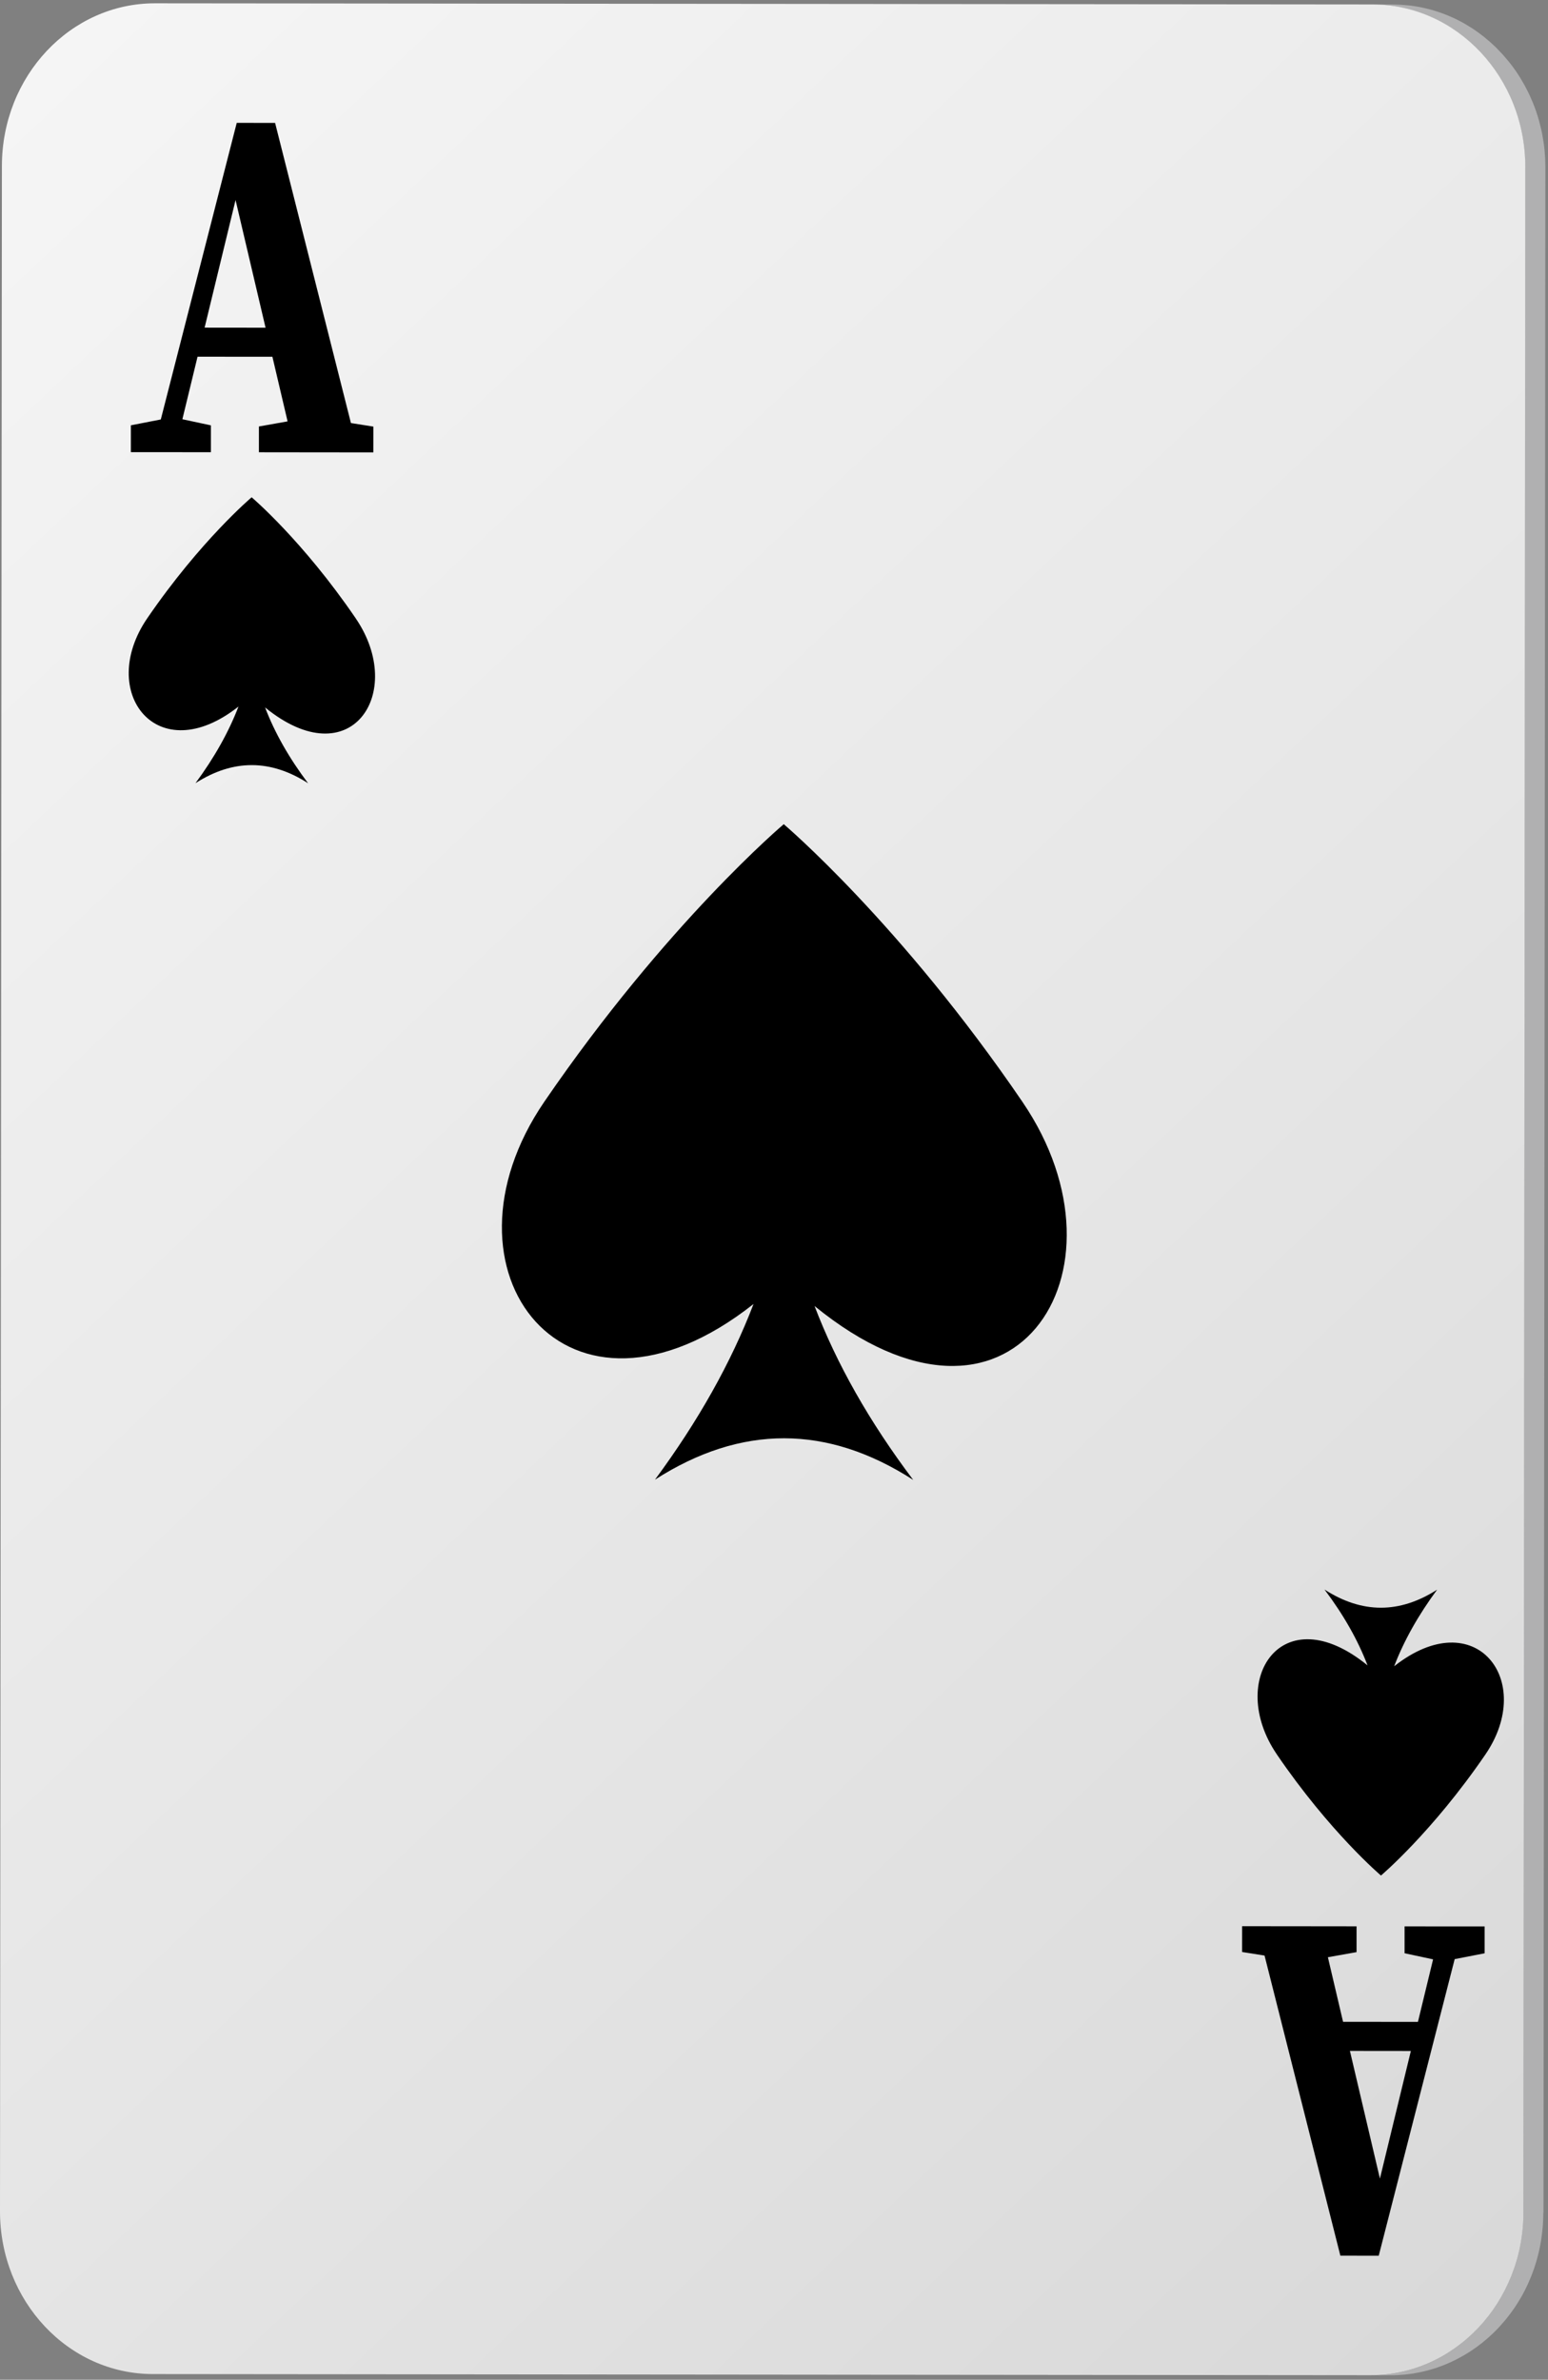
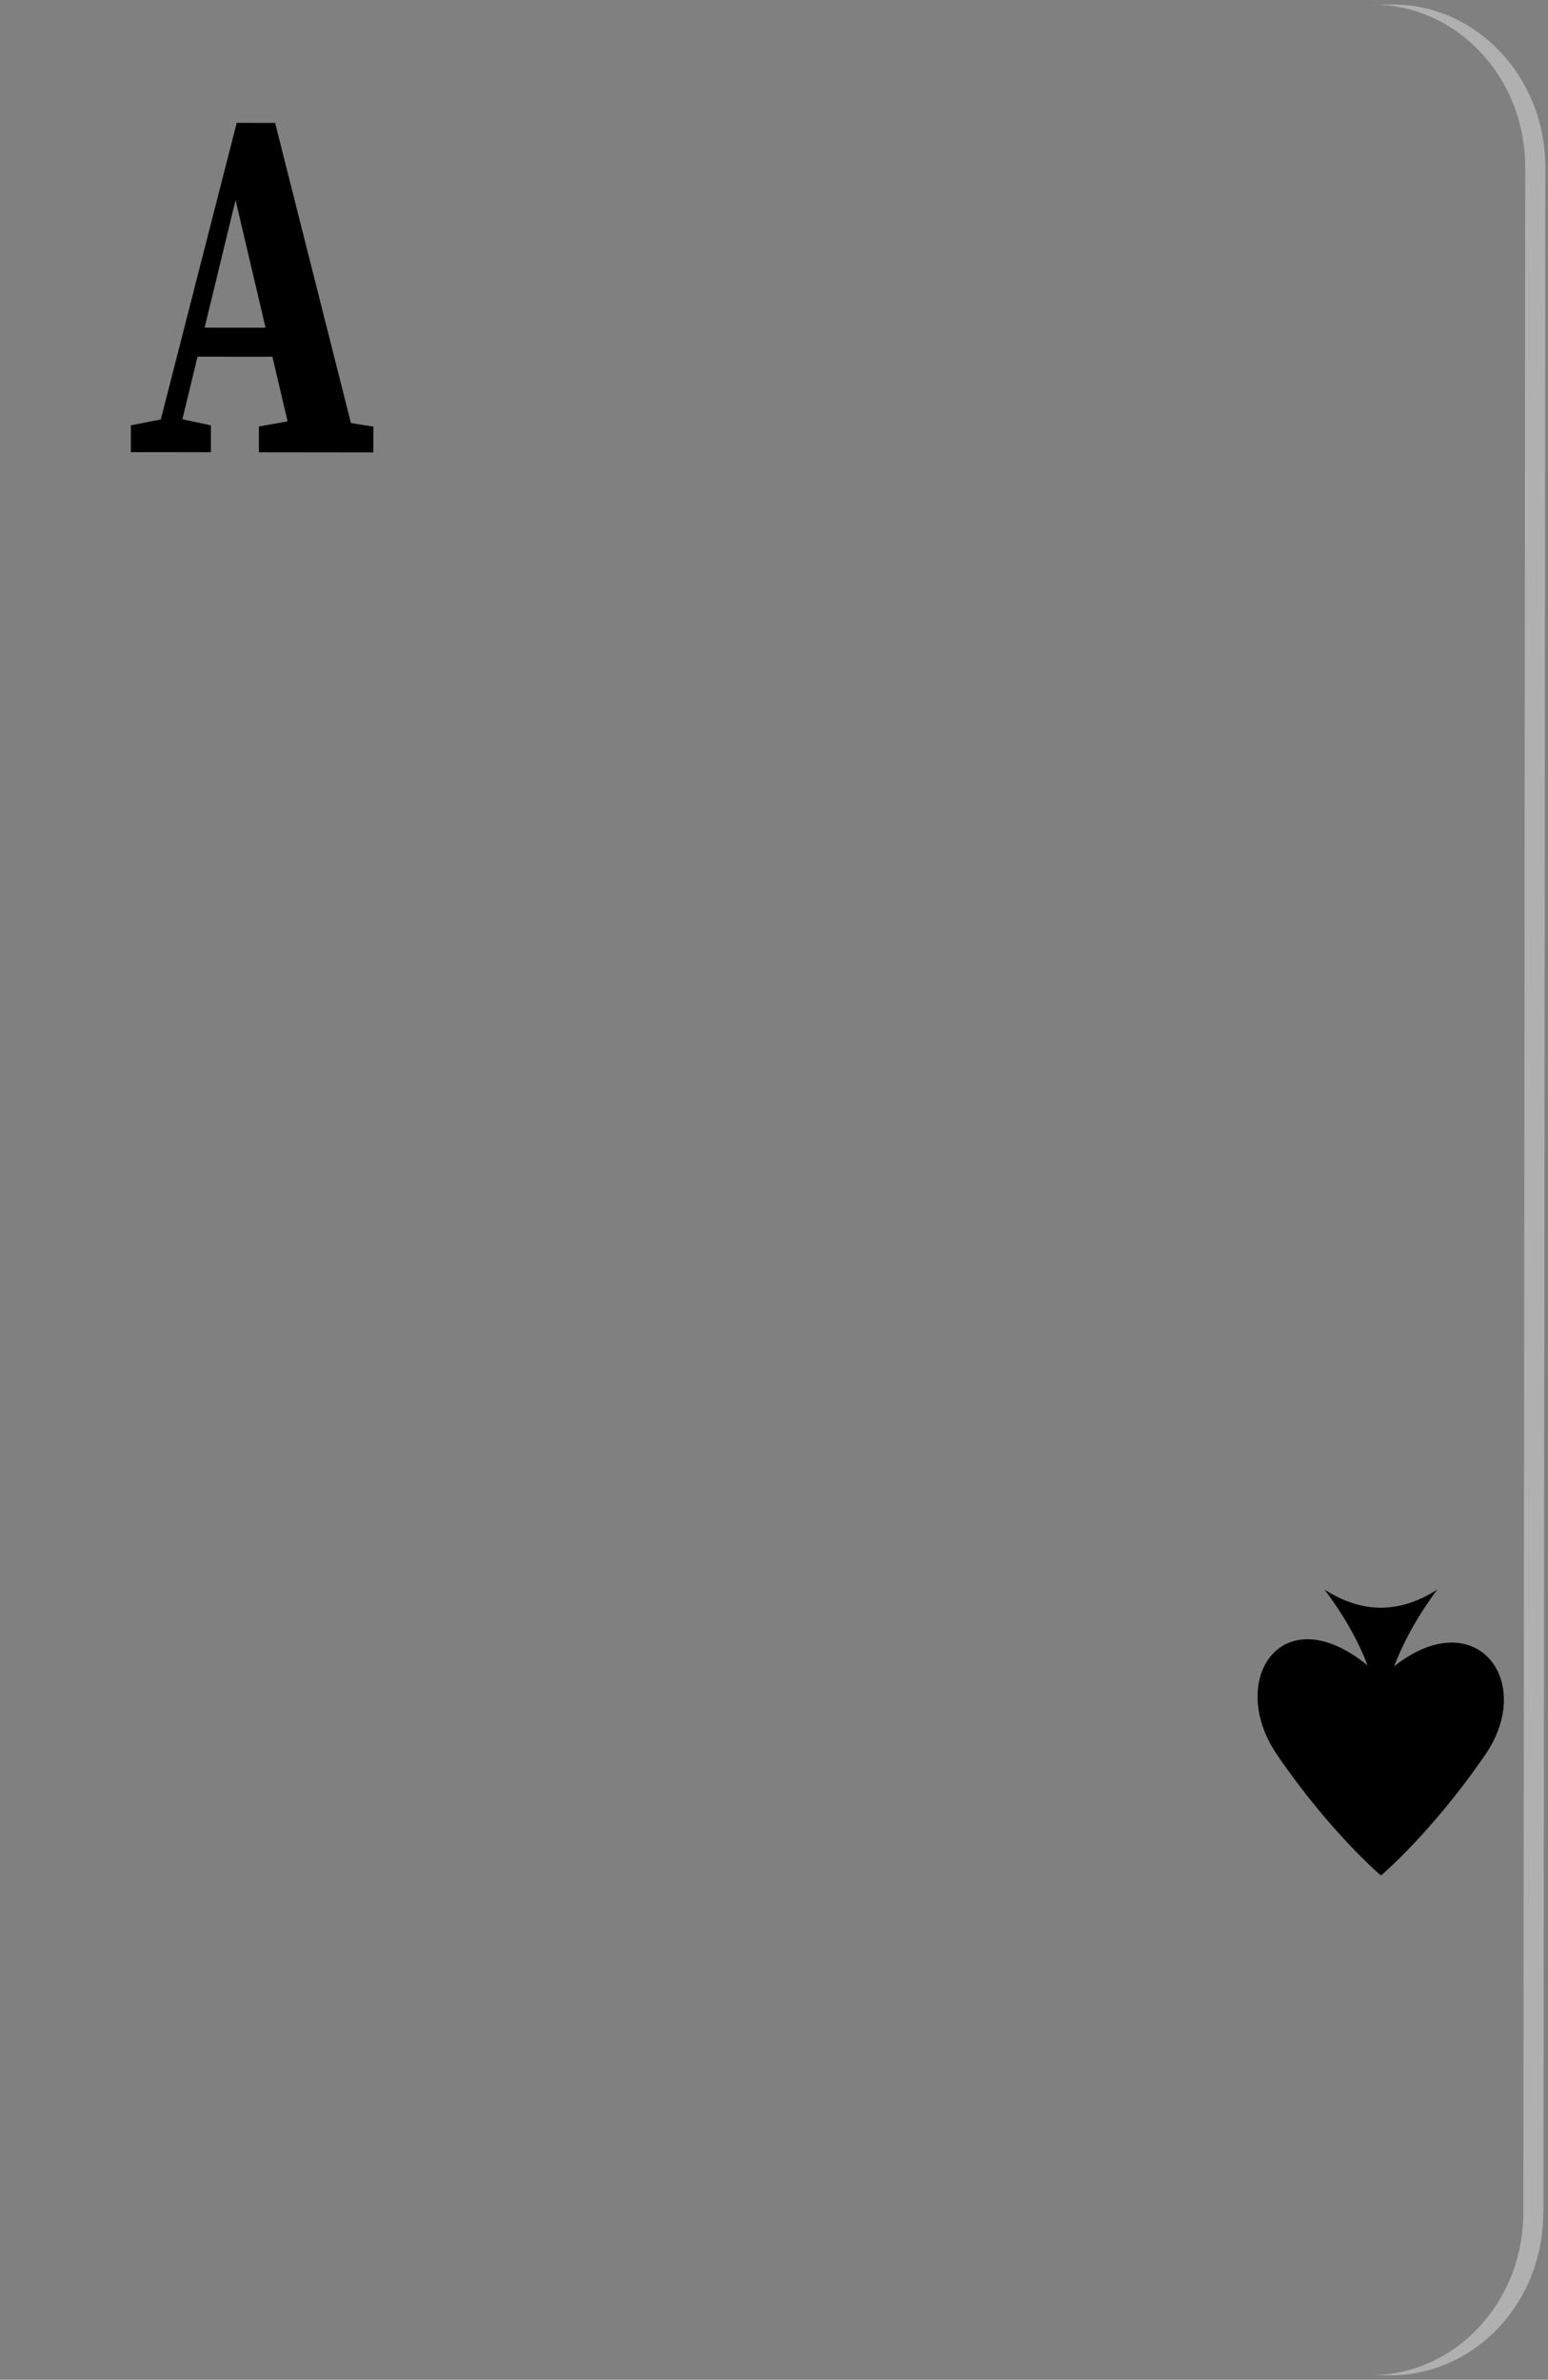
<svg xmlns="http://www.w3.org/2000/svg" width="216" height="332" viewBox="0 0 216 332" fill="none">
  <rect x="0" y="0" width="216" height="332" fill="#808080" stroke="none" />
  <path d="M215.368 308.685L215.634 23.345C215.634 23.33 215.634 23.315 215.634 23.296C215.634 23.082 215.625 22.872 215.619 22.661C215.616 22.493 215.616 22.325 215.607 22.157C215.594 21.93 215.576 21.704 215.558 21.481C215.546 21.325 215.539 21.166 215.524 21.011C215.524 21.008 215.524 21.002 215.524 20.998C215.494 20.665 215.451 20.335 215.405 20.005C215.396 19.929 215.384 19.853 215.371 19.773C215.322 19.443 215.267 19.113 215.206 18.789C215.2 18.759 215.194 18.728 215.188 18.698C215.151 18.502 215.112 18.31 215.069 18.117C215.054 18.053 215.035 17.992 215.02 17.928C214.956 17.65 214.886 17.378 214.815 17.106C214.782 16.977 214.748 16.846 214.711 16.721C214.601 16.336 214.485 15.957 214.357 15.581C214.354 15.569 214.351 15.557 214.345 15.544C214.213 15.156 214.067 14.777 213.917 14.402C213.868 14.282 213.816 14.166 213.767 14.047C213.66 13.79 213.547 13.534 213.431 13.283C213.367 13.149 213.303 13.014 213.239 12.88C213.126 12.645 213.006 12.412 212.884 12.183C212.814 12.052 212.744 11.921 212.673 11.792C212.542 11.554 212.401 11.319 212.261 11.086C212.194 10.976 212.129 10.863 212.062 10.756C211.857 10.429 211.644 10.105 211.424 9.788C211.417 9.779 211.411 9.769 211.405 9.763C211.179 9.439 210.941 9.125 210.699 8.813C210.681 8.789 210.663 8.764 210.644 8.74C210.599 8.682 210.547 8.627 210.501 8.569C210.29 8.309 210.076 8.052 209.856 7.805C209.771 7.707 209.685 7.609 209.596 7.514C209.355 7.252 209.108 6.992 208.857 6.741C208.814 6.702 208.778 6.656 208.735 6.616C208.723 6.604 208.707 6.592 208.695 6.579C208.53 6.418 208.356 6.262 208.185 6.106C208.09 6.02 207.998 5.932 207.904 5.846C207.674 5.644 207.439 5.449 207.204 5.256C207.164 5.223 207.124 5.189 207.085 5.156C207.085 5.156 207.085 5.156 207.082 5.153C207.06 5.137 207.039 5.122 207.021 5.104C206.779 4.914 206.535 4.728 206.287 4.548C206.196 4.48 206.104 4.419 206.012 4.355C205.863 4.251 205.716 4.144 205.566 4.043C205.533 4.019 205.496 3.998 205.459 3.976C205.371 3.918 205.282 3.863 205.193 3.808C205.007 3.692 204.821 3.576 204.631 3.463C204.53 3.405 204.433 3.347 204.332 3.289C204.255 3.246 204.182 3.2 204.106 3.157C203.983 3.09 203.855 3.026 203.733 2.962C203.653 2.919 203.574 2.876 203.495 2.836C203.223 2.699 202.948 2.561 202.666 2.436C202.657 2.433 202.648 2.43 202.639 2.424C202.602 2.409 202.569 2.393 202.532 2.378C202.278 2.265 202.025 2.158 201.765 2.057C201.676 2.024 201.588 1.987 201.499 1.953C201.405 1.917 201.313 1.88 201.218 1.846C201.087 1.798 200.952 1.755 200.818 1.709C200.742 1.681 200.665 1.654 200.589 1.63C200.308 1.538 200.023 1.449 199.739 1.37C199.721 1.364 199.703 1.361 199.684 1.355C199.626 1.339 199.565 1.324 199.507 1.309C199.257 1.241 199.003 1.18 198.749 1.122C198.655 1.101 198.557 1.08 198.462 1.061C198.373 1.043 198.285 1.021 198.196 1.003C198.05 0.976 197.903 0.951 197.756 0.927C197.668 0.911 197.576 0.893 197.487 0.881C197.179 0.832 196.867 0.786 196.552 0.753C196.543 0.753 196.531 0.753 196.522 0.753C196.461 0.746 196.397 0.743 196.335 0.737C196.063 0.71 195.792 0.688 195.52 0.67C195.403 0.664 195.29 0.661 195.174 0.655C195.034 0.649 194.89 0.64 194.75 0.636C194.606 0.633 194.462 0.63 194.316 0.63H191.517C191.804 0.63 192.088 0.64 192.375 0.652C192.492 0.658 192.608 0.661 192.724 0.667C192.996 0.682 193.268 0.707 193.537 0.734C193.601 0.74 193.662 0.743 193.726 0.753C194.05 0.789 194.371 0.832 194.689 0.884C194.78 0.899 194.869 0.915 194.96 0.933C195.196 0.973 195.431 1.018 195.666 1.067C195.761 1.089 195.859 1.107 195.953 1.128C196.207 1.186 196.461 1.248 196.711 1.315C196.769 1.33 196.83 1.345 196.888 1.361C197.191 1.446 197.493 1.538 197.79 1.636C197.866 1.66 197.943 1.688 198.019 1.715C198.248 1.795 198.474 1.874 198.697 1.96C198.786 1.993 198.875 2.027 198.963 2.063C199.22 2.167 199.477 2.274 199.727 2.384C199.764 2.4 199.8 2.415 199.834 2.43C200.121 2.561 200.405 2.699 200.686 2.843C200.766 2.882 200.845 2.925 200.925 2.968C201.127 3.075 201.325 3.182 201.524 3.295C201.625 3.353 201.725 3.411 201.823 3.469C202.013 3.579 202.199 3.695 202.382 3.811C202.471 3.866 202.563 3.924 202.651 3.982C202.838 4.104 203.021 4.23 203.201 4.358C203.293 4.422 203.388 4.486 203.479 4.551C203.727 4.731 203.971 4.914 204.21 5.104C204.231 5.122 204.255 5.137 204.277 5.153C204.316 5.183 204.356 5.22 204.396 5.25C204.634 5.443 204.869 5.638 205.102 5.843C205.196 5.926 205.288 6.014 205.38 6.1C205.551 6.256 205.725 6.414 205.893 6.576C205.948 6.628 205.997 6.683 206.052 6.738C206.306 6.989 206.553 7.249 206.794 7.511C206.883 7.606 206.969 7.704 207.054 7.802C207.274 8.052 207.488 8.306 207.699 8.566C207.766 8.648 207.833 8.727 207.898 8.813C208.139 9.125 208.377 9.439 208.603 9.763C208.609 9.769 208.613 9.779 208.619 9.785C208.842 10.102 209.052 10.426 209.26 10.756C209.327 10.863 209.392 10.976 209.459 11.086C209.599 11.319 209.737 11.554 209.871 11.795C209.945 11.924 210.012 12.055 210.082 12.186C210.204 12.415 210.324 12.648 210.437 12.883C210.501 13.018 210.568 13.149 210.629 13.283C210.745 13.537 210.858 13.79 210.965 14.047C211.014 14.166 211.066 14.282 211.115 14.402C211.268 14.777 211.411 15.159 211.543 15.544C211.546 15.557 211.549 15.569 211.555 15.581C211.683 15.957 211.799 16.336 211.909 16.721C211.946 16.849 211.977 16.977 212.01 17.106C212.084 17.378 212.154 17.653 212.218 17.931C212.276 18.187 212.334 18.441 212.383 18.701C212.389 18.731 212.395 18.762 212.401 18.795C212.462 19.119 212.517 19.449 212.566 19.779C212.579 19.856 212.588 19.935 212.6 20.012C212.646 20.345 212.686 20.678 212.719 21.017C212.734 21.176 212.741 21.335 212.753 21.497C212.768 21.72 212.789 21.94 212.799 22.166C212.808 22.337 212.808 22.511 212.811 22.682C212.817 22.905 212.826 23.128 212.826 23.354L212.56 308.694C212.56 309.058 212.551 309.415 212.533 309.773C212.527 309.889 212.517 310.002 212.511 310.115C212.496 310.362 212.481 310.61 212.456 310.854C212.447 310.97 212.435 311.087 212.423 311.203C212.398 311.447 212.368 311.692 212.334 311.936C212.319 312.043 212.307 312.147 212.291 312.254C212.242 312.59 212.187 312.923 212.123 313.253C212.117 313.284 212.111 313.314 212.105 313.348C212.047 313.65 211.98 313.95 211.909 314.246C211.888 314.341 211.864 314.439 211.839 314.533C211.778 314.781 211.711 315.028 211.641 315.27C211.616 315.355 211.595 315.438 211.57 315.523C211.476 315.841 211.378 316.156 211.271 316.467C211.252 316.519 211.234 316.571 211.216 316.62C211.124 316.88 211.029 317.14 210.929 317.396C210.889 317.494 210.849 317.592 210.809 317.69C210.718 317.916 210.623 318.136 210.525 318.359C210.489 318.444 210.452 318.53 210.412 318.615C210.275 318.918 210.131 319.217 209.978 319.514C209.975 319.52 209.969 319.529 209.966 319.535C209.819 319.819 209.667 320.1 209.508 320.378C209.447 320.485 209.383 320.592 209.318 320.699C209.208 320.886 209.098 321.069 208.985 321.249C208.915 321.362 208.842 321.475 208.768 321.585C208.661 321.747 208.554 321.909 208.444 322.071C208.347 322.215 208.246 322.358 208.142 322.499C208.038 322.646 207.931 322.789 207.821 322.933C207.717 323.07 207.61 323.208 207.503 323.342C207.403 323.468 207.302 323.593 207.198 323.715C207.011 323.938 206.822 324.155 206.629 324.369C206.547 324.461 206.468 324.552 206.385 324.641C206.11 324.937 205.829 325.228 205.539 325.506C205.294 325.741 205.044 325.97 204.79 326.196C204.726 326.251 204.659 326.306 204.595 326.361C204.402 326.526 204.21 326.691 204.011 326.85C203.91 326.929 203.809 327.003 203.708 327.082C203.54 327.211 203.372 327.342 203.201 327.464C203.088 327.547 202.972 327.623 202.856 327.703C202.694 327.816 202.529 327.929 202.364 328.039C202.242 328.118 202.116 328.194 201.991 328.271C201.829 328.372 201.664 328.476 201.499 328.57C201.371 328.647 201.24 328.717 201.108 328.79C200.943 328.882 200.778 328.974 200.61 329.062C200.476 329.133 200.341 329.2 200.204 329.267C200.036 329.349 199.868 329.432 199.697 329.511C199.559 329.576 199.418 329.637 199.278 329.698C199.107 329.771 198.933 329.844 198.758 329.915C198.615 329.973 198.474 330.028 198.331 330.083C198.153 330.15 197.976 330.211 197.799 330.272C197.655 330.321 197.509 330.37 197.362 330.419C197.182 330.477 196.998 330.532 196.815 330.584C196.668 330.627 196.522 330.669 196.375 330.706C196.189 330.755 195.999 330.801 195.81 330.844C195.663 330.877 195.517 330.914 195.37 330.944C195.174 330.984 194.979 331.021 194.783 331.054C194.64 331.079 194.493 331.109 194.349 331.131C194.145 331.164 193.937 331.189 193.729 331.213C193.592 331.232 193.454 331.25 193.314 331.265C193.081 331.29 192.846 331.305 192.614 331.32C192.498 331.329 192.382 331.342 192.265 331.348C191.914 331.366 191.557 331.375 191.202 331.375H194.001C194.359 331.375 194.713 331.369 195.064 331.351C195.18 331.345 195.297 331.332 195.413 331.323C195.648 331.308 195.88 331.293 196.112 331.268C196.253 331.253 196.387 331.235 196.528 331.216C196.736 331.192 196.943 331.164 197.148 331.134C197.295 331.112 197.438 331.082 197.582 331.057C197.778 331.024 197.973 330.987 198.169 330.947C198.315 330.917 198.462 330.88 198.609 330.847C198.798 330.804 198.985 330.758 199.171 330.709C199.318 330.669 199.464 330.627 199.611 330.587C199.794 330.535 199.975 330.48 200.158 330.422C200.305 330.376 200.448 330.327 200.595 330.275C200.772 330.214 200.949 330.15 201.126 330.086C201.27 330.031 201.414 329.976 201.554 329.918C201.728 329.847 201.9 329.774 202.074 329.701C202.214 329.64 202.355 329.579 202.492 329.514C202.663 329.435 202.831 329.356 203 329.27C203.134 329.203 203.271 329.136 203.406 329.065C203.574 328.977 203.739 328.885 203.904 328.793C204.035 328.72 204.167 328.65 204.295 328.573C204.46 328.476 204.625 328.375 204.787 328.274C204.912 328.198 205.038 328.121 205.16 328.042C205.325 327.932 205.49 327.819 205.652 327.706C205.768 327.626 205.884 327.547 205.997 327.467C206.168 327.342 206.336 327.214 206.504 327.082C206.605 327.006 206.706 326.929 206.807 326.853C207.005 326.694 207.198 326.529 207.393 326.364C207.458 326.309 207.525 326.257 207.589 326.199C207.839 325.979 208.087 325.753 208.328 325.521C208.331 325.518 208.334 325.515 208.338 325.512C208.628 325.231 208.909 324.943 209.184 324.647C209.266 324.558 209.346 324.467 209.428 324.375C209.621 324.161 209.81 323.944 209.997 323.721C210.039 323.669 210.088 323.62 210.131 323.565C210.189 323.495 210.244 323.419 210.302 323.348C210.409 323.214 210.516 323.076 210.62 322.939C210.73 322.795 210.837 322.652 210.941 322.505C211.042 322.365 211.143 322.224 211.24 322.08C211.289 322.01 211.338 321.946 211.384 321.876C211.445 321.784 211.503 321.686 211.564 321.595C211.637 321.485 211.711 321.371 211.781 321.258C211.894 321.078 212.004 320.892 212.114 320.708C212.178 320.601 212.242 320.495 212.304 320.388C212.322 320.354 212.343 320.32 212.365 320.287C212.502 320.042 212.634 319.792 212.762 319.541C212.765 319.535 212.768 319.529 212.771 319.523C212.902 319.263 213.031 319.003 213.153 318.738C213.171 318.701 213.187 318.661 213.202 318.625C213.242 318.539 213.278 318.453 213.315 318.368C213.413 318.148 213.507 317.925 213.599 317.699C213.639 317.601 213.679 317.503 213.715 317.405C213.743 317.338 213.77 317.268 213.798 317.201C213.868 317.011 213.935 316.822 214.002 316.632C214.021 316.58 214.042 316.528 214.057 316.477C214.152 316.205 214.241 315.93 214.323 315.655C214.336 315.615 214.345 315.575 214.357 315.535C214.381 315.453 214.406 315.367 214.427 315.282C214.497 315.037 214.562 314.793 214.626 314.545C214.65 314.451 214.675 314.353 214.696 314.258C214.711 314.194 214.73 314.133 214.742 314.069C214.797 313.834 214.846 313.595 214.892 313.357C214.898 313.326 214.904 313.296 214.91 313.262C214.965 312.978 215.014 312.694 215.06 312.41C215.066 312.361 215.072 312.312 215.078 312.266C215.093 312.162 215.106 312.055 215.121 311.948C215.154 311.704 215.182 311.462 215.209 311.215C215.222 311.099 215.234 310.983 215.243 310.867C215.249 310.787 215.261 310.711 215.267 310.631C215.28 310.463 215.289 310.295 215.298 310.127C215.304 310.014 215.313 309.898 215.319 309.785C215.335 309.427 215.347 309.067 215.347 308.703L215.368 308.685Z" fill="#B0B0B1" />
-   <path d="M191.52 0.621C203.302 0.634 212.848 10.805 212.835 23.342L212.57 308.682C212.557 321.222 202.997 331.378 191.211 331.366L21.315 331.207C9.533 331.195 -0.012 321.023 1.17239e-05 308.483L0.266 23.143C0.278 10.607 9.839 0.45 21.624 0.462L191.52 0.621Z" fill="url(#paint0_linear_191_6)" />
  <path d="M48.968 59.024L38.386 17.148L33.033 17.142L22.437 58.52L18.26 59.336V63.085H21.266H24.337L29.428 63.091V59.342L25.449 58.489L27.564 49.766L38.011 49.775L40.128 58.786L36.128 59.498V63.097L41.143 63.103L50.001 63.112H52.1L52.103 59.516L48.965 59.018L48.968 59.024ZM28.551 45.708L32.868 27.904L37.054 45.717L28.551 45.708Z" fill="black" />
-   <path d="M176.447 272.816L187.028 314.692L192.381 314.698L202.978 273.32L207.155 272.505V268.756H204.148H201.078L195.987 268.749V272.499L199.965 273.351L197.851 282.075L187.404 282.065L185.287 273.055L189.286 272.343V268.743L184.272 268.737L175.414 268.728H173.315L173.312 272.324L176.45 272.822L176.447 272.816ZM196.864 286.132L192.547 303.937L188.36 286.123L196.864 286.132Z" fill="black" />
-   <path d="M142.686 153.749C125.682 128.81 109.36 114.983 109.36 114.983C109.36 114.983 93.013 128.776 75.963 153.685C59.766 177.347 79.141 202.442 105.143 181.924C102.011 190.094 97.428 198.262 91.39 206.429C103.411 198.72 115.422 198.732 127.424 206.463C121.328 198.375 116.745 190.29 113.659 182.205C141.14 204.62 158.85 177.457 142.683 153.749H142.686Z" fill="black" />
-   <path d="M49.649 86.283C42.233 75.405 35.114 69.376 35.114 69.376C35.114 69.376 27.985 75.393 20.548 86.255C13.484 96.574 21.936 107.519 33.275 98.572C31.909 102.135 29.91 105.697 27.277 109.26C32.517 105.899 37.757 105.902 42.991 109.275C40.333 105.749 38.334 102.22 36.987 98.694C48.971 108.469 56.695 96.623 49.646 86.283H49.649Z" fill="black" />
  <path d="M178.158 244.751C185.574 255.629 192.693 261.657 192.693 261.657C192.693 261.657 199.822 255.641 207.259 244.779C214.323 234.46 205.872 223.515 194.533 232.462C195.898 228.899 197.897 225.336 200.53 221.774C195.29 225.135 190.05 225.132 184.816 221.758C187.474 225.284 189.473 228.814 190.82 232.34C178.836 222.565 171.112 234.411 178.161 244.751H178.158Z" fill="black" />
  <defs>
    <linearGradient id="paint0_linear_191_6" x1="-20.274" y1="31.677" x2="270.386" y2="339.619" gradientUnits="userSpaceOnUse">
      <stop stop-color="#F5F5F5" />
      <stop offset="0.5" stop-color="#E6E6E6" />
      <stop offset="1" stop-color="#D4D4D4" />
    </linearGradient>
  </defs>
</svg>